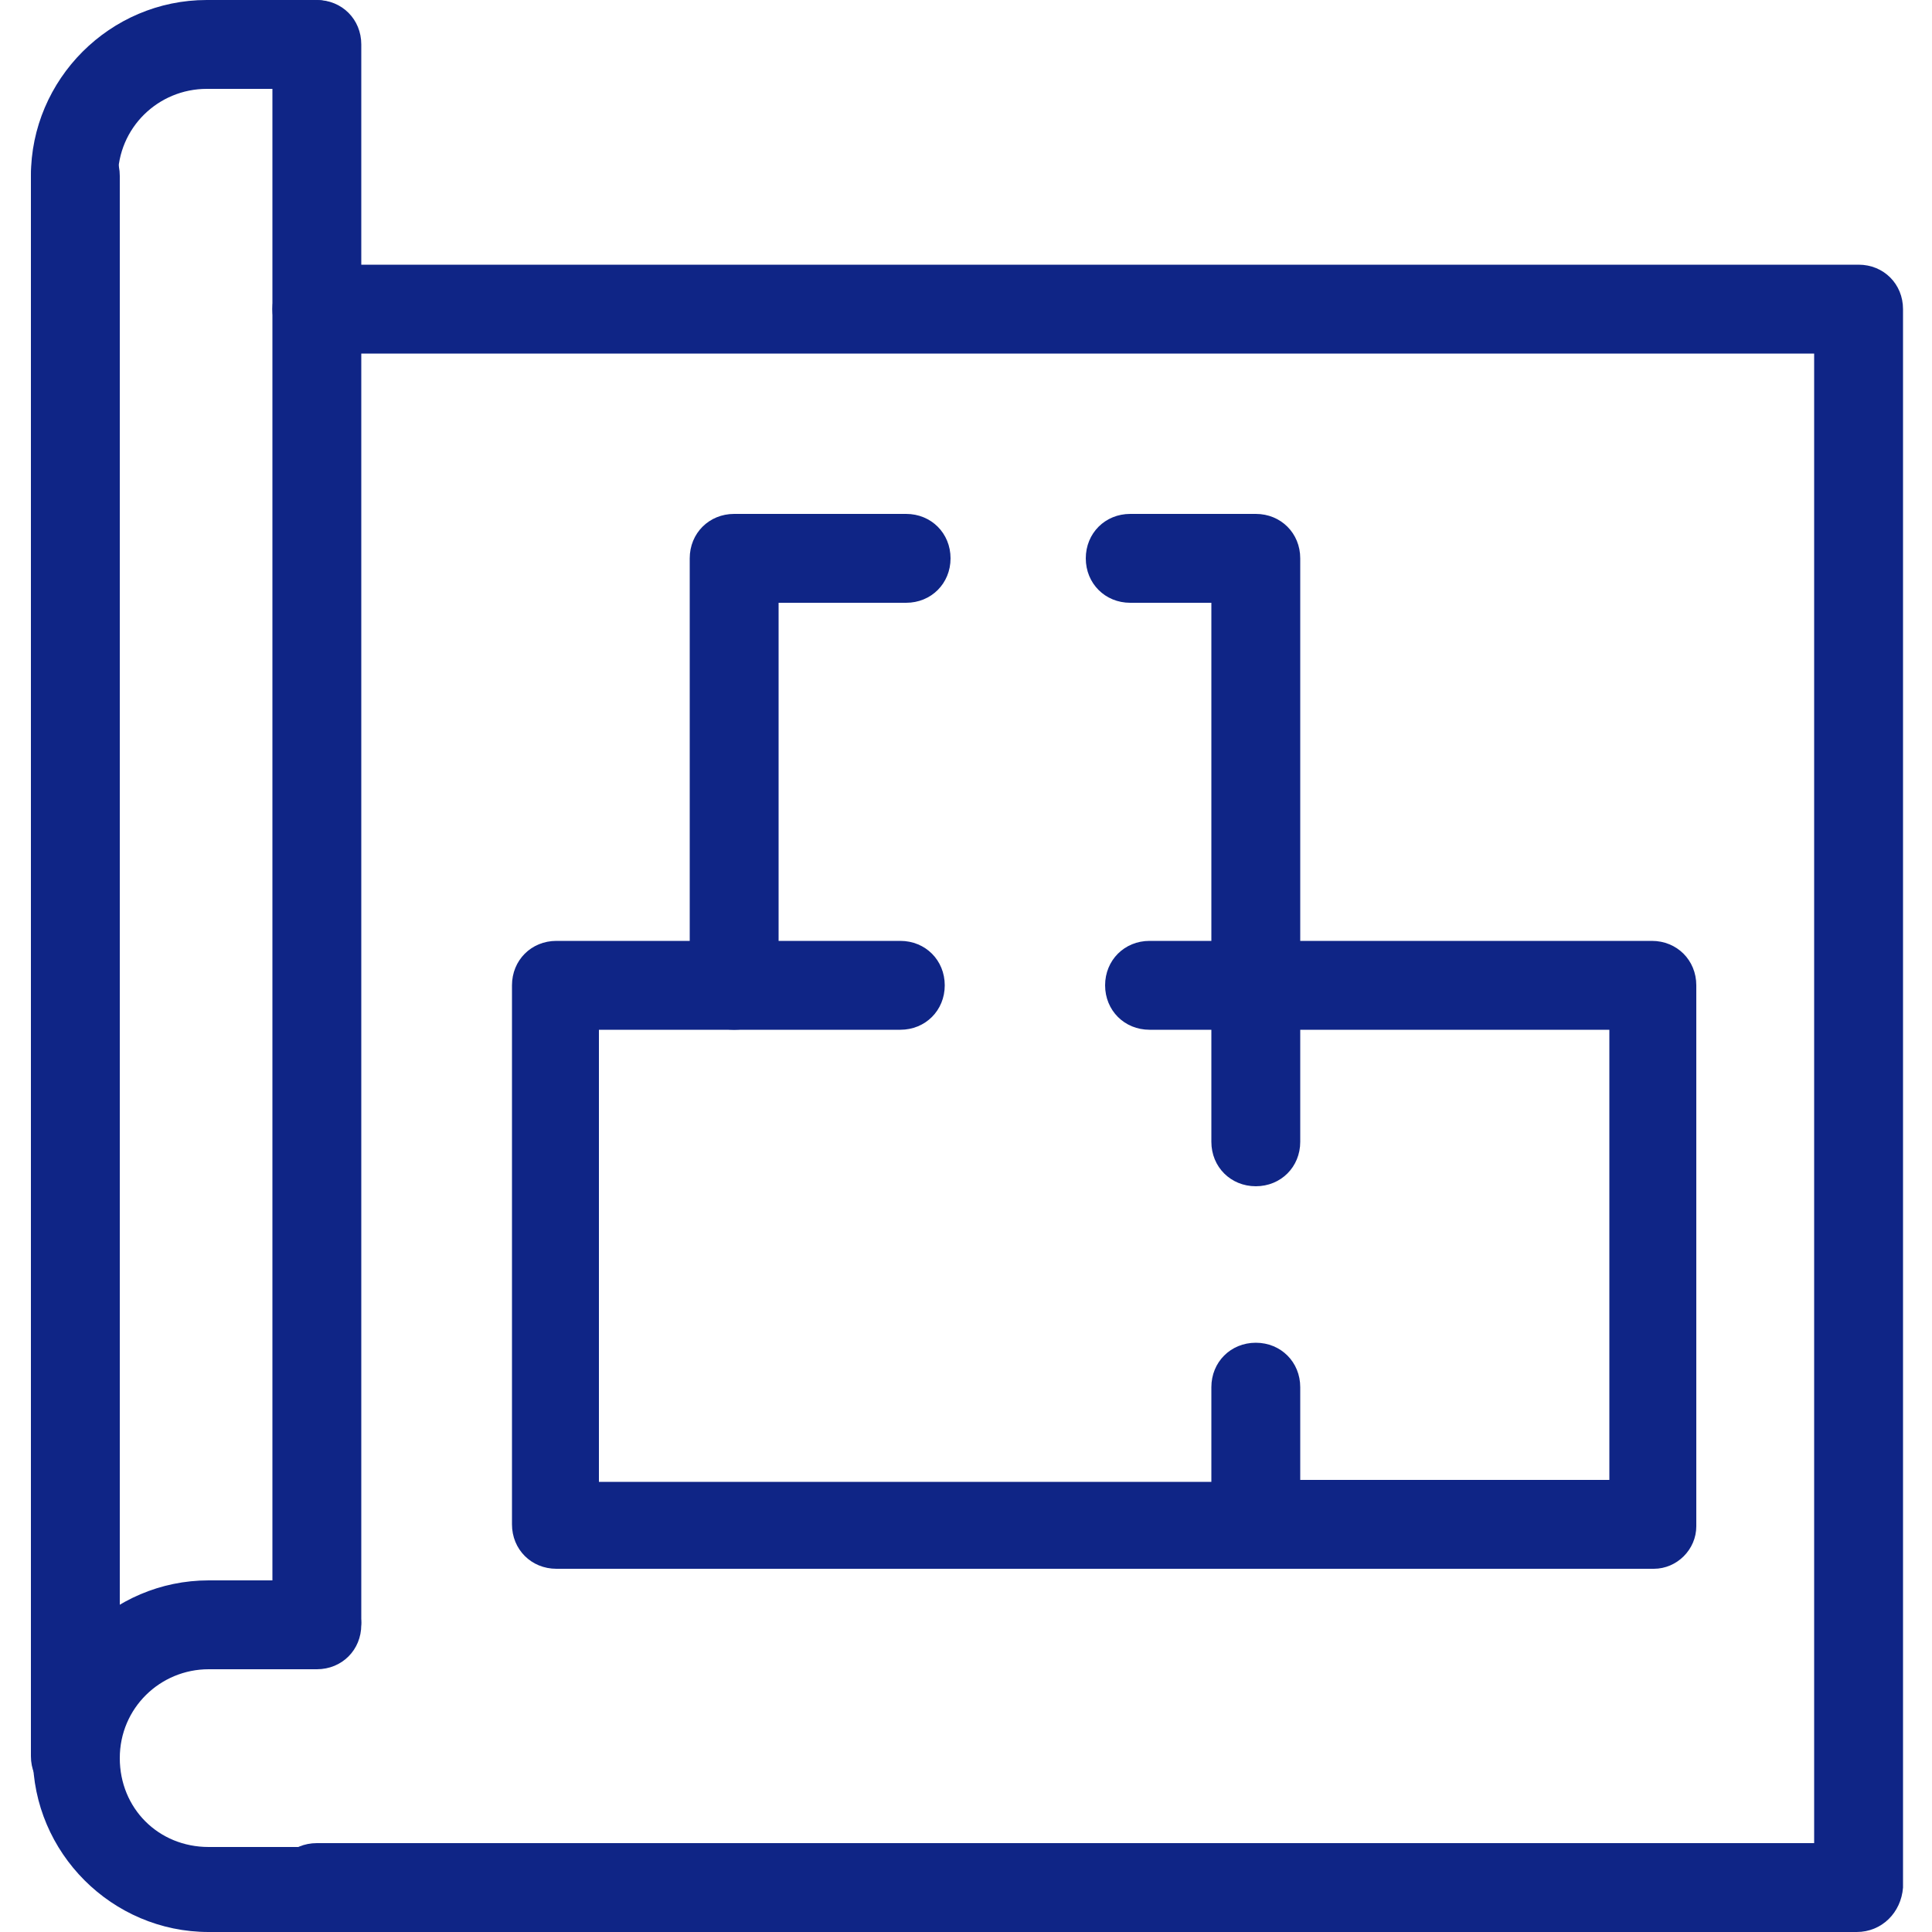
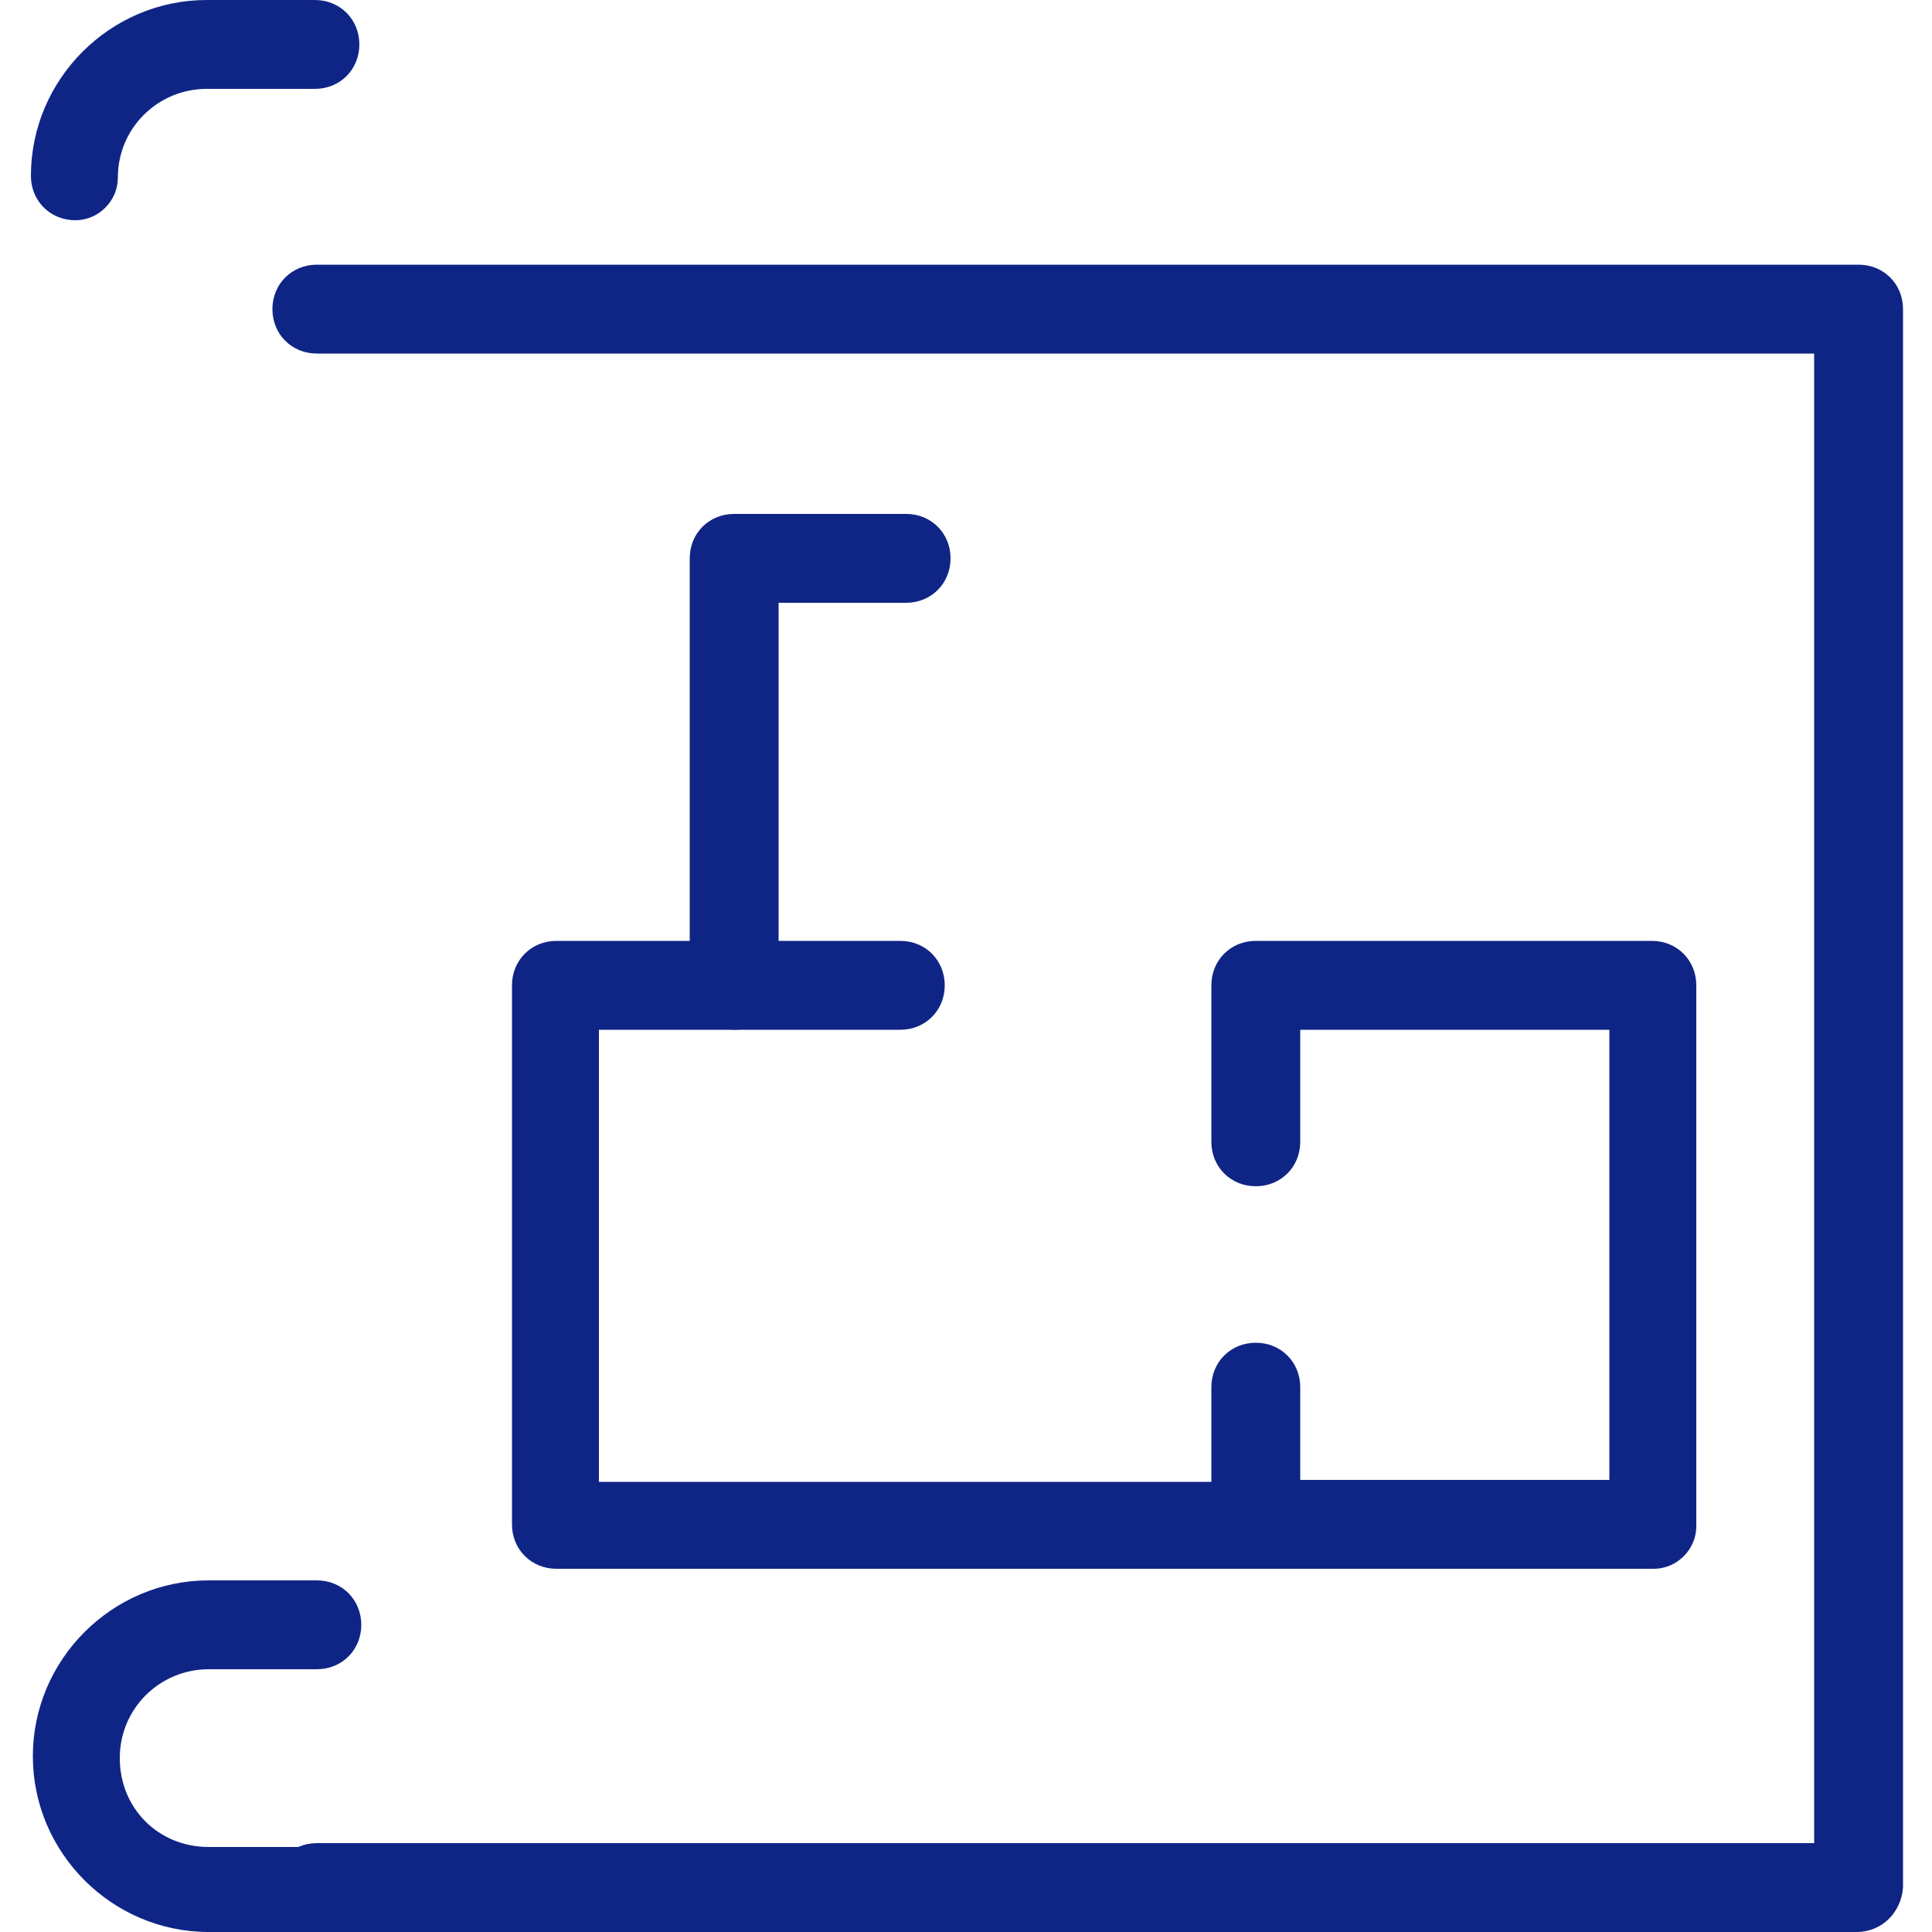
<svg xmlns="http://www.w3.org/2000/svg" version="1.1" id="圖層_2" x="0px" y="0px" viewBox="0 0 100 100" style="enable-background:new 0 0 100 100;" xml:space="preserve">
  <style type="text/css">
	.st0{fill:#0F2586;}
</style>
  <g id="圖層_1">
    <g>
      <g>
        <path class="st0" d="M96.1,100H16.4c-1.3,0-2.3-1-2.3-2.3s1-2.3,2.3-2.3h77.5V18.3H16.4c-1.3,0-2.3-1-2.3-2.3s1-2.3,2.3-2.3h79.8     c1.3,0,2.3,1,2.3,2.3v81.7C98.4,99,97.4,100,96.1,100z" />
      </g>
      <g>
-         <path class="st0" d="M16.4,86.3c-1.3,0-2.3-1-2.3-2.3V2.3c0-1.3,1-2.3,2.3-2.3s2.3,1,2.3,2.3V84C18.6,85.3,17.6,86.3,16.4,86.3z" />
-       </g>
+         </g>
      <g>
-         <path class="st0" d="M3.9,93.2c-1.3,0-2.3-1-2.3-2.3V9.1c0-1.3,1-2.3,2.3-2.3s2.3,1,2.3,2.3v81.7C6.1,92.1,5.1,93.2,3.9,93.2z" />
-       </g>
+         </g>
      <g>
        <path class="st0" d="M16.4,100h-5.6c-5,0-9.1-4.1-9.1-9.1s4.1-9.1,9.1-9.1h5.6c1.3,0,2.3,1,2.3,2.3s-1,2.3-2.3,2.3h-5.6     c-2.5,0-4.6,2-4.6,4.6s2,4.6,4.6,4.6h5.6c1.3,0,2.3,1,2.3,2.3S17.6,100,16.4,100z" />
      </g>
      <g>
        <path class="st0" d="M3.9,11.4c-1.3,0-2.3-1-2.3-2.3c0-5,4.1-9.1,9.1-9.1h5.6c1.3,0,2.3,1,2.3,2.3s-1,2.3-2.3,2.3h-5.6     c-2.5,0-4.6,2-4.6,4.6C6.1,10.4,5.1,11.4,3.9,11.4z" />
      </g>
      <g>
        <path class="st0" d="M85.6,81.2H65c-1.3,0-2.3-1-2.3-2.3v-7.1c0-1.3,1-2.3,2.3-2.3c1.3,0,2.3,1,2.3,2.3v4.8h16V53.3h-16v5.8     c0,1.3-1,2.3-2.3,2.3c-1.3,0-2.3-1-2.3-2.3V51c0-1.3,1-2.3,2.3-2.3h20.5c1.3,0,2.3,1,2.3,2.3V79C87.8,80.2,86.8,81.2,85.6,81.2z" />
      </g>
      <g>
-         <path class="st0" d="M65,53.3h-5.5c-1.3,0-2.3-1-2.3-2.3s1-2.3,2.3-2.3H65c1.3,0,2.3,1,2.3,2.3S66.3,53.3,65,53.3z" />
-       </g>
+         </g>
      <g>
        <path class="st0" d="M65,81.2H28.8c-1.3,0-2.3-1-2.3-2.3V51c0-1.3,1-2.3,2.3-2.3h17.8c1.3,0,2.3,1,2.3,2.3s-1,2.3-2.3,2.3H31     v23.4h34c1.3,0,2.3,1,2.3,2.3S66.3,81.2,65,81.2z" />
      </g>
      <g>
        <path class="st0" d="M38,53.3c-1.3,0-2.3-1-2.3-2.3V28.9c0-1.3,1-2.3,2.3-2.3h8.9c1.3,0,2.3,1,2.3,2.3s-1,2.3-2.3,2.3h-6.6V51     C40.3,52.3,39.3,53.3,38,53.3z" />
      </g>
      <g>
-         <path class="st0" d="M65,53.3c-1.3,0-2.3-1-2.3-2.3V31.2h-4.2c-1.3,0-2.3-1-2.3-2.3s1-2.3,2.3-2.3H65c1.3,0,2.3,1,2.3,2.3V51     C67.3,52.3,66.3,53.3,65,53.3z" />
-       </g>
+         </g>
    </g>
  </g>
</svg>